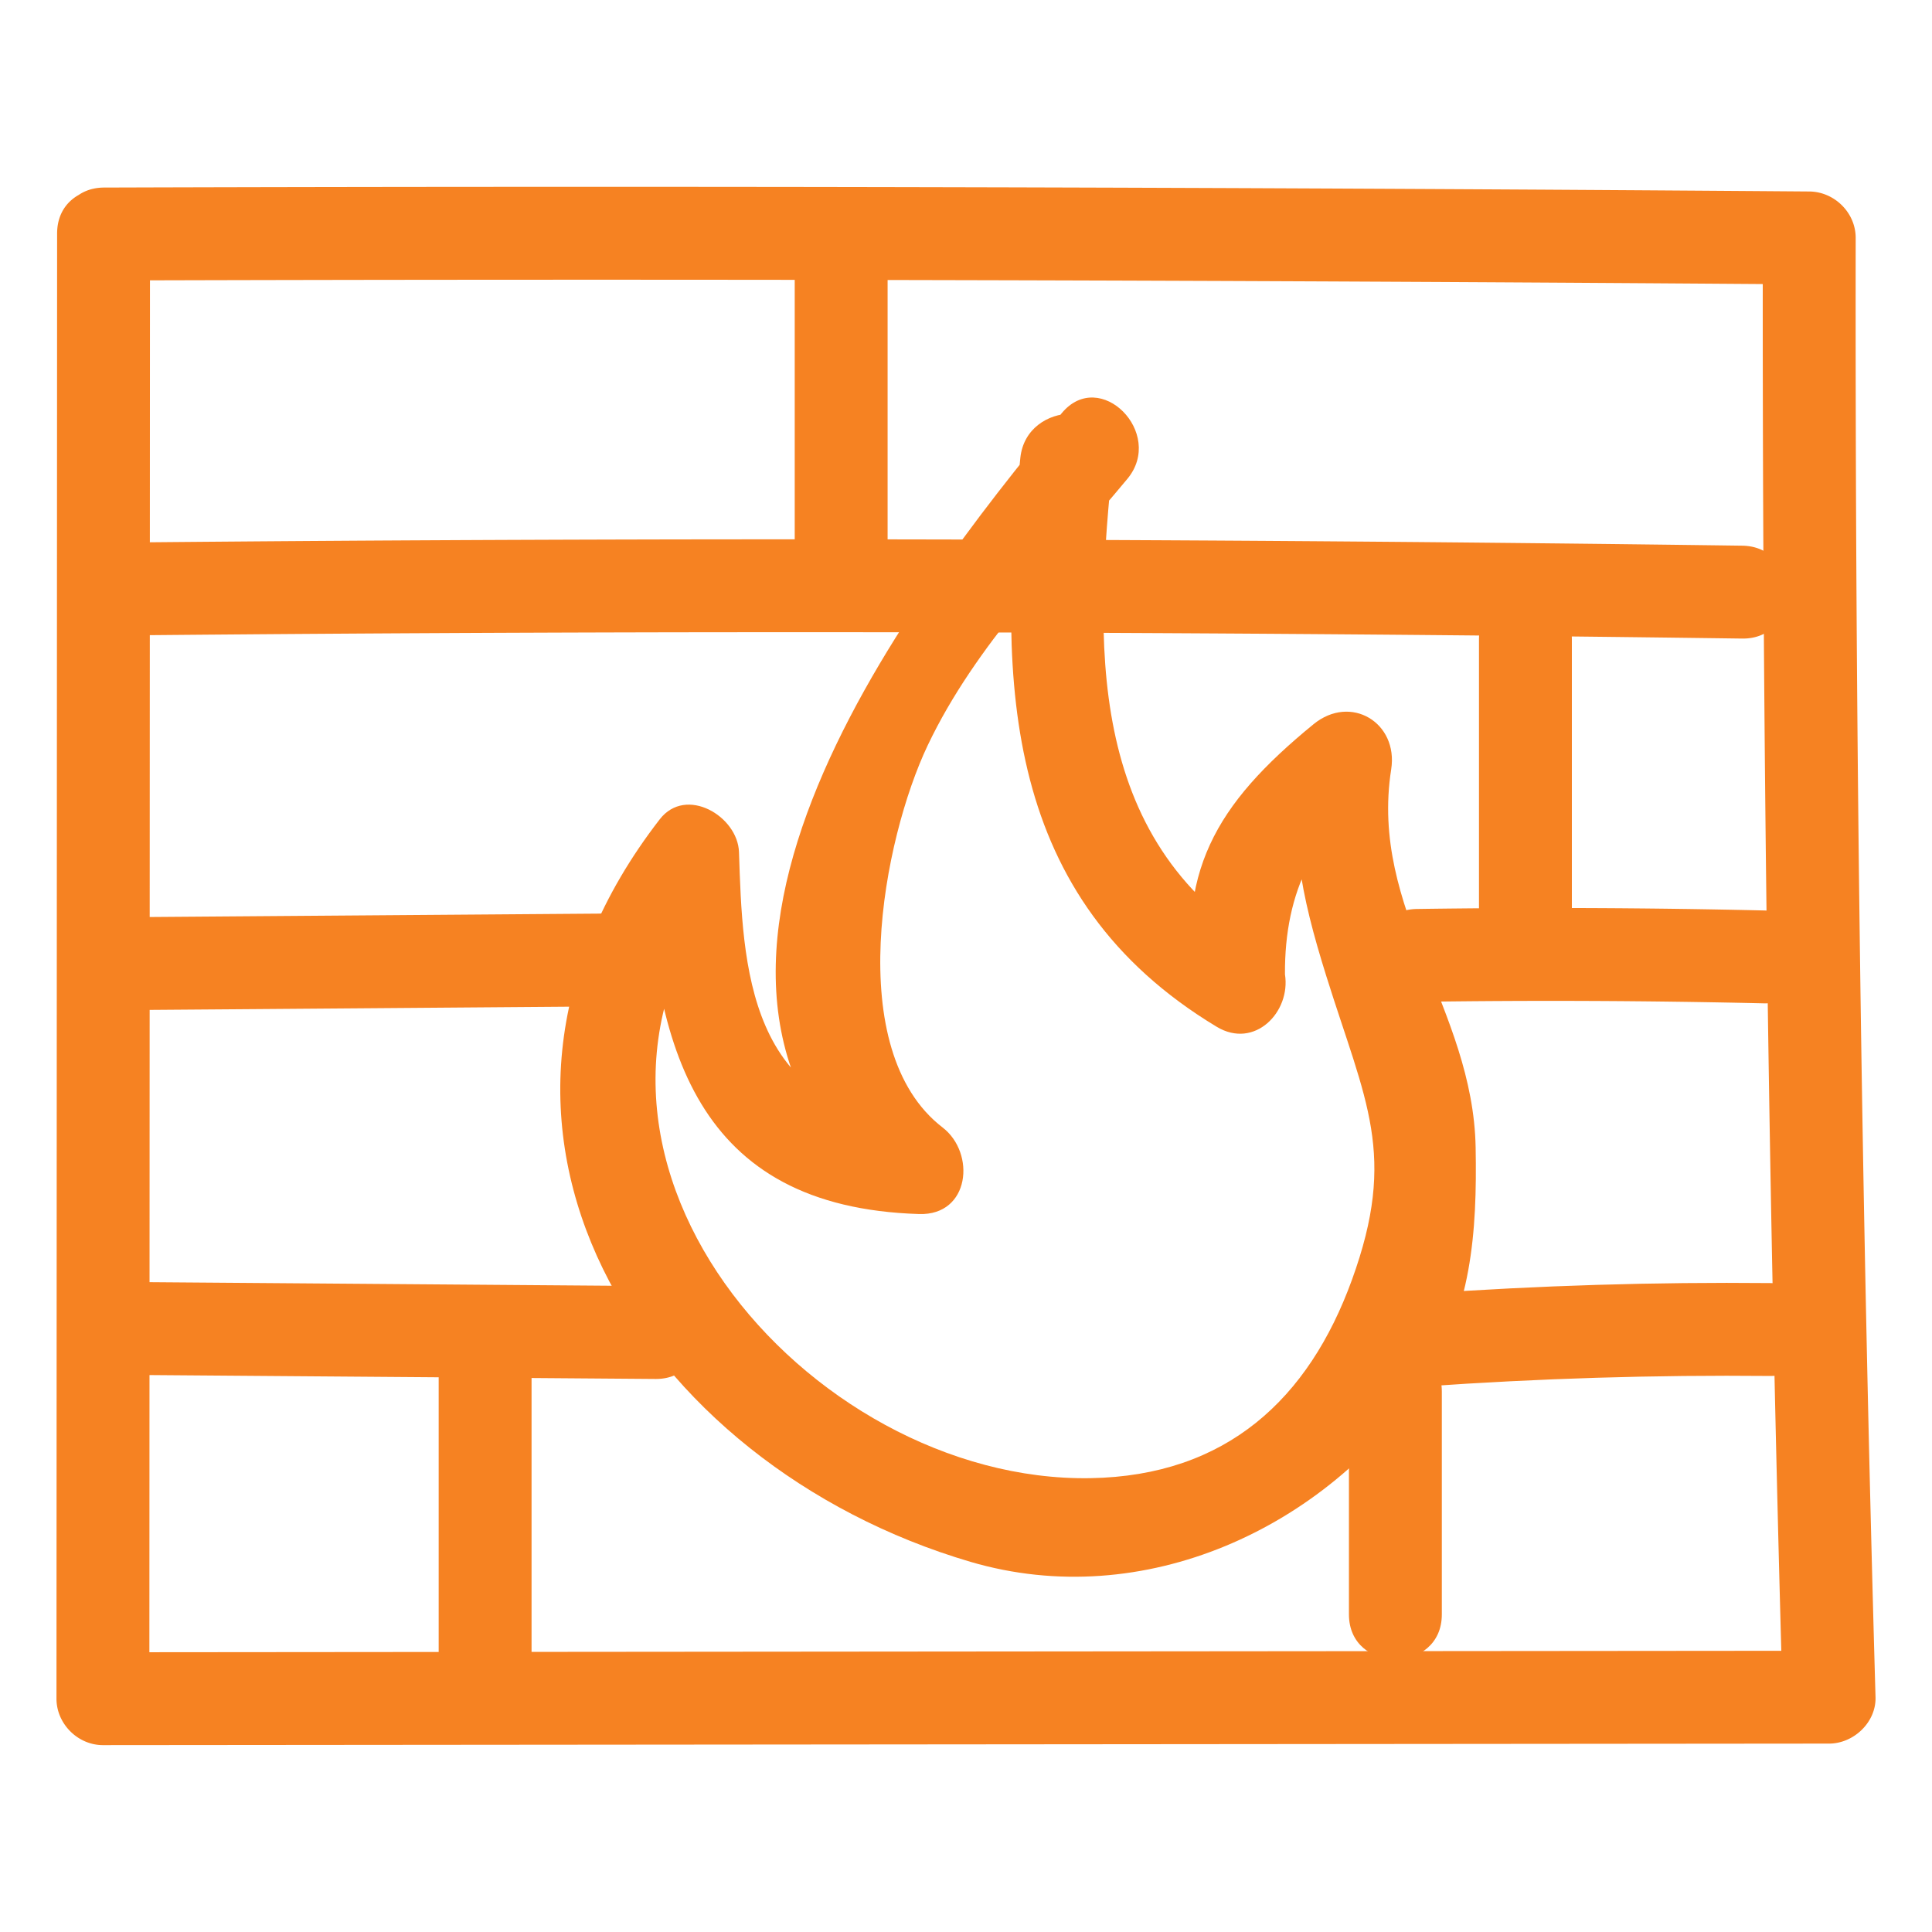
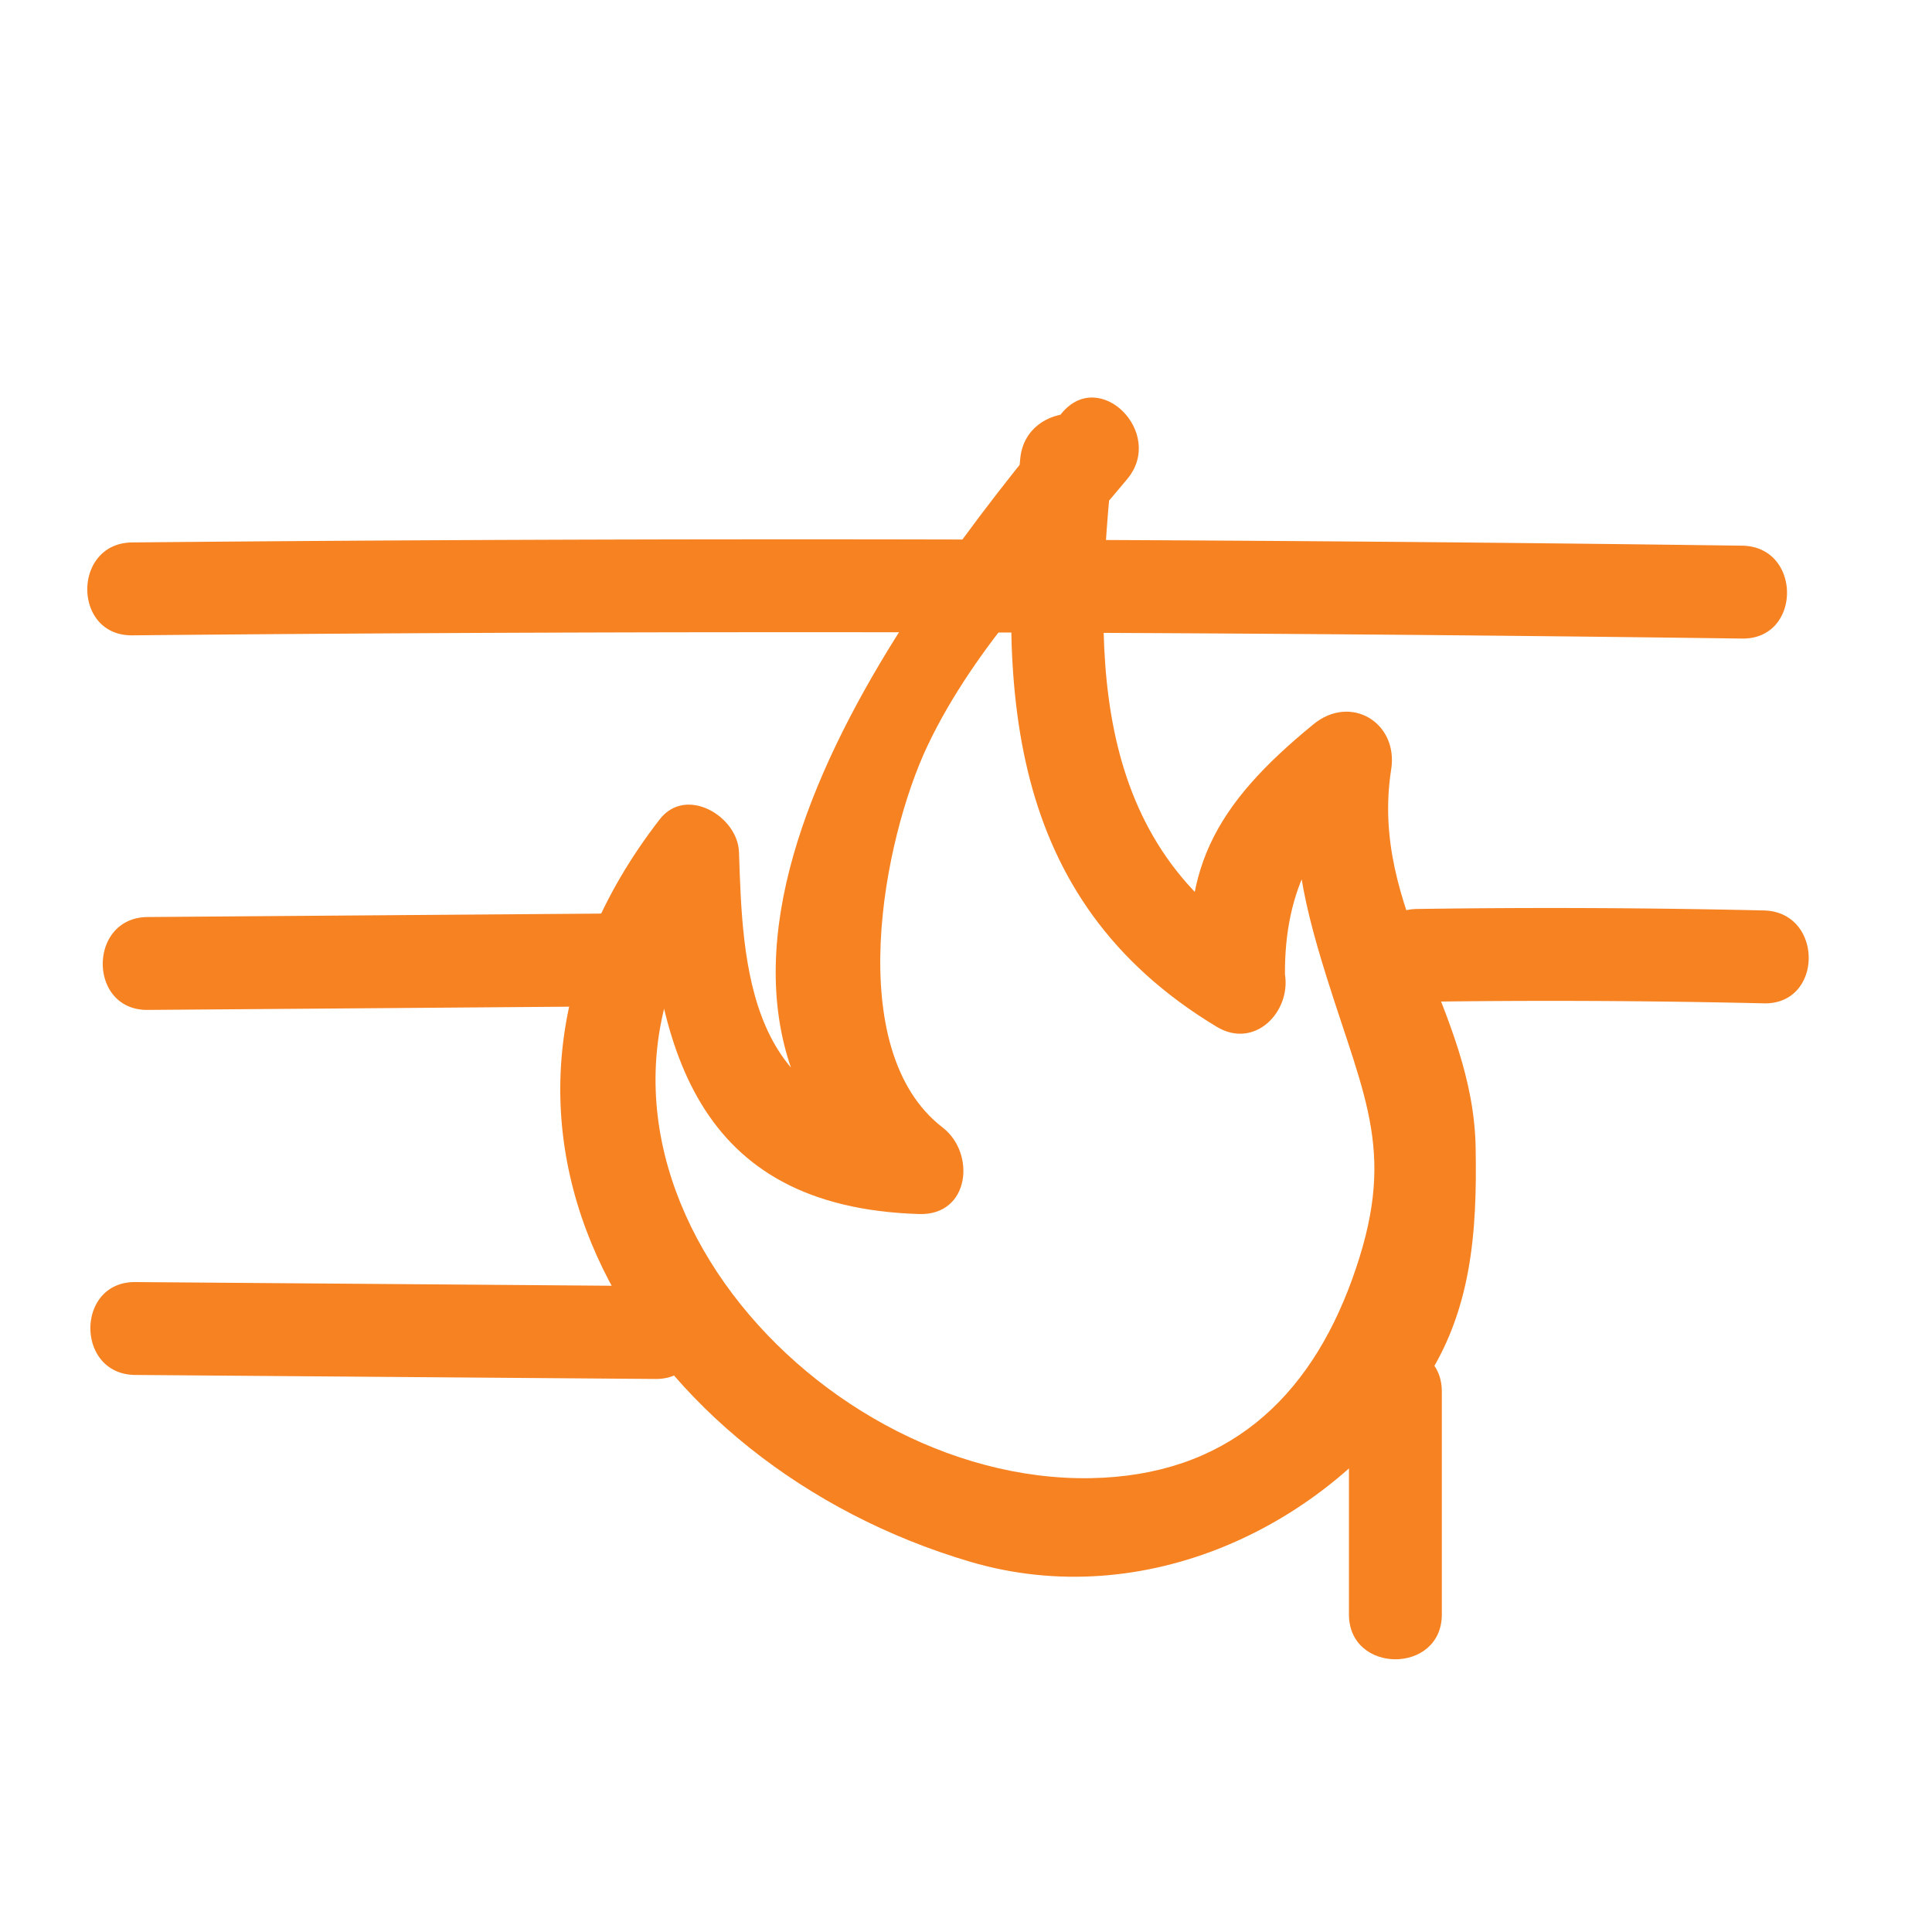
<svg xmlns="http://www.w3.org/2000/svg" viewBox="0 0 52 52" xml:space="preserve">
-   <path d="M2.807 7.549c15.296-.047 30.593-.012 45.889.106l-1.25-1.25c-.018 13.094.16 26.186.533 39.275l1.25-1.25-46.459.041 1.25 1.25.017-39.435c0-1.609-2.5-1.612-2.5 0L1.52 45.72c0 .675.573 1.25 1.25 1.25l46.46-.041c.66 0 1.269-.572 1.25-1.25a1313.23 1313.23 0 0 1-.534-39.275c.001-.68-.573-1.245-1.25-1.25a4272.666 4272.666 0 0 0-45.89-.106c-1.607.005-1.61 2.505 0 2.5z" fill="#f68222" class="fill-000000" />
  <path d="M27.462 12.328c-.633 6.118-.439 11.859 5.286 15.308 1.019.614 1.998-.396 1.837-1.412-.015-2.253.83-3.908 2.537-4.964l-2.089-1.216c-.369 2.355-.033 3.997.667 6.235 1.059 3.384 1.916 4.787.687 8.17-1.161 3.197-3.373 5.274-7.039 5.336-7.599.128-15.374-8.798-9.824-15.965l-2.134-.884c.173 5.26 1.336 9.555 7.35 9.74 1.367.041 1.527-1.64.63-2.33-2.707-2.083-1.603-7.758-.4-10.286 1.29-2.71 3.473-4.88 5.374-7.172 1.02-1.23-.739-3.008-1.767-1.768-4.265 5.141-12.154 15.47-4.468 21.385l.63-2.33c-4.656-.143-4.75-4.263-4.849-7.24-.031-.966-1.425-1.797-2.133-.883-6.36 8.213-.512 17.374 8.363 19.985 4.656 1.37 9.565-.9 12.193-4.8 1.3-1.928 1.445-4.077 1.404-6.352-.068-3.735-2.865-6.4-2.273-10.177.196-1.256-1.086-2.036-2.09-1.216-2.65 2.168-3.72 4-3.18 7.397l1.836-1.412c-4.822-2.905-4.557-8.231-4.048-13.15.165-1.598-2.336-1.586-2.5 0z" fill="#f68222" class="fill-000000" />
  <path d="M3.557 17.1a1896.88 1896.88 0 0 1 43.333.087c1.61.022 1.61-2.478 0-2.5A1896.891 1896.891 0 0 0 3.557 14.6c-1.608.015-1.612 2.515 0 2.5z" fill="#f68222" class="fill-000000" />
-   <path d="M21.39 7.536v7.417c0 1.608 2.5 1.611 2.5 0V7.536c0-1.609-2.5-1.611-2.5 0zM39.807 17.203v8.416c0 1.609 2.5 1.612 2.5 0v-8.416c0-1.609-2.5-1.612-2.5 0z" fill="#f68222" class="fill-000000" />
  <path d="M38.14 26.965c3.112-.045 6.223-.032 9.334.04 1.61.036 1.61-2.464 0-2.5a248.928 248.928 0 0 0-9.334-.04c-1.607.023-1.612 2.523 0 2.5zM16.14 24.59l-12.167.092c-1.608.013-1.611 2.513 0 2.5 4.056-.03 8.111-.062 12.167-.093 1.608-.012 1.612-2.512 0-2.5zM3.64 37.007l14 .108c1.61.013 1.61-2.487 0-2.5l-14-.108c-1.609-.012-1.61 2.488 0 2.5z" fill="#f68222" class="fill-000000" />
-   <path d="M11.807 36.703v7.833c0 1.609 2.5 1.611 2.5 0v-7.833c0-1.609-2.5-1.612-2.5 0zM38.31 37.319c3.107-.22 6.215-.315 9.33-.285 1.61.016 1.61-2.484 0-2.5-3.115-.03-6.223.065-9.33.285-1.597.113-1.609 2.614 0 2.5z" fill="#f68222" class="fill-000000" />
  <path d="M36.307 37.453v6c0 1.608 2.5 1.611 2.5 0v-6c0-1.609-2.5-1.612-2.5 0z" fill="#f68222" class="fill-000000" />
</svg>